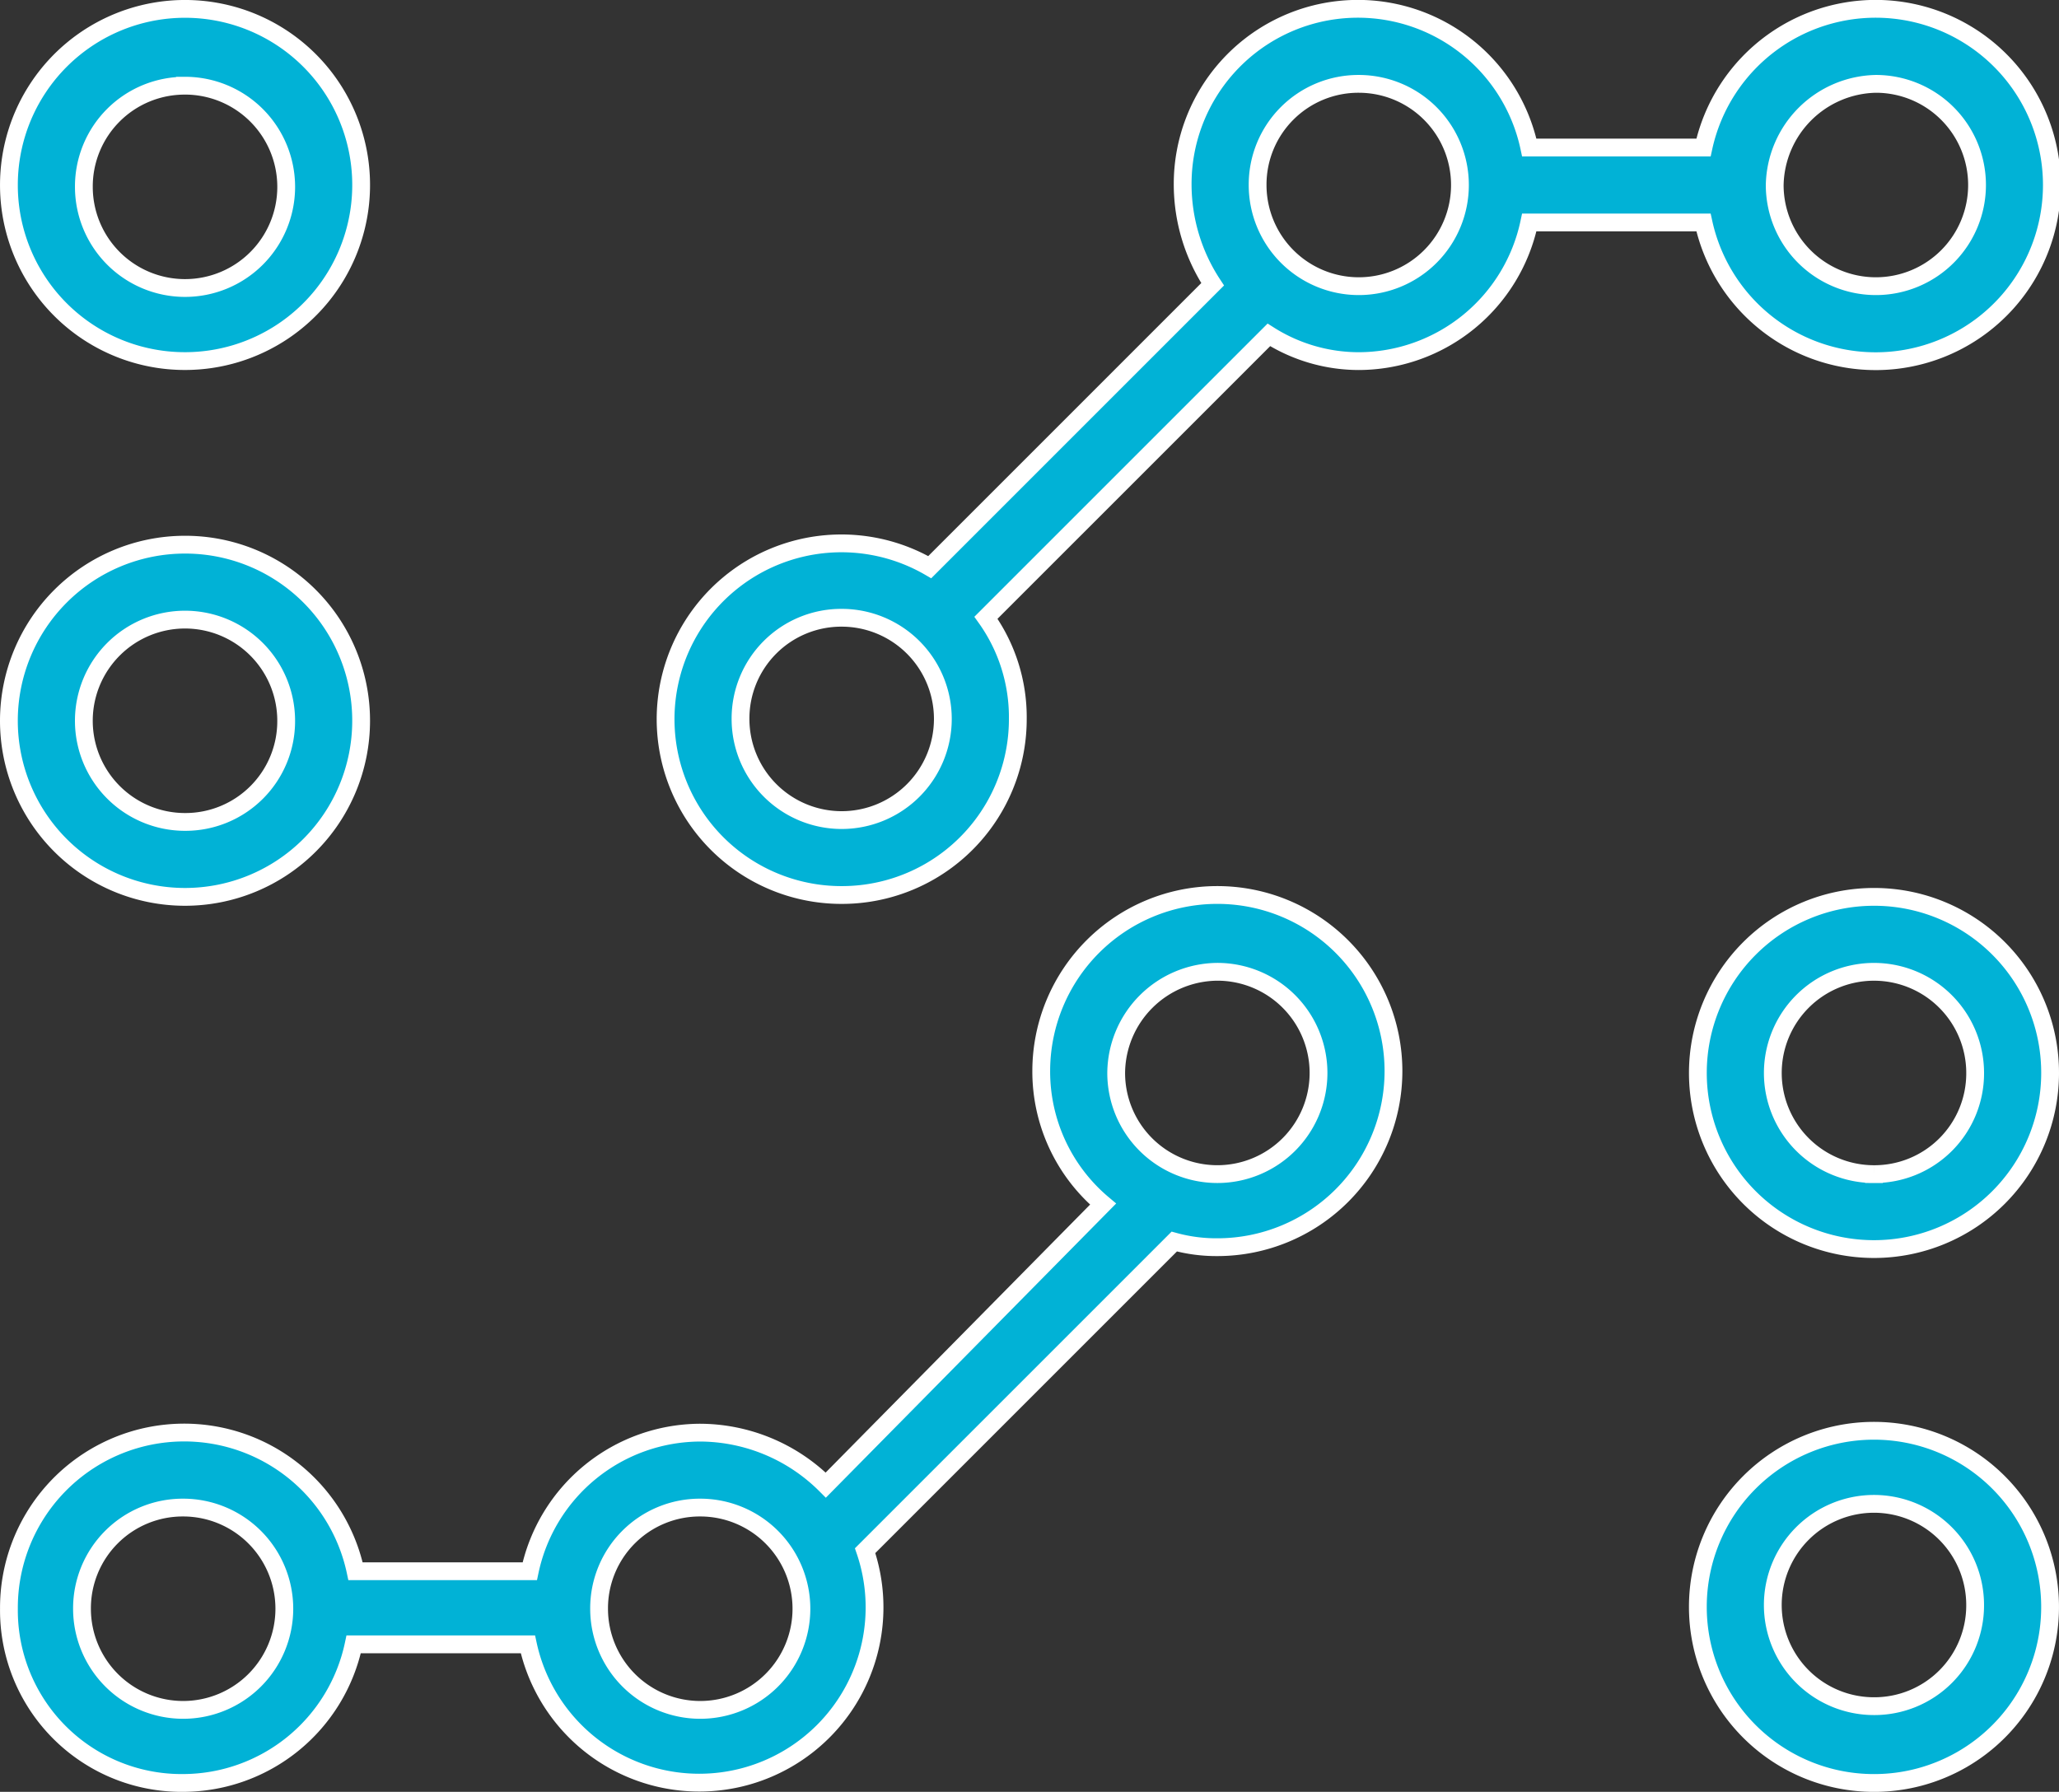
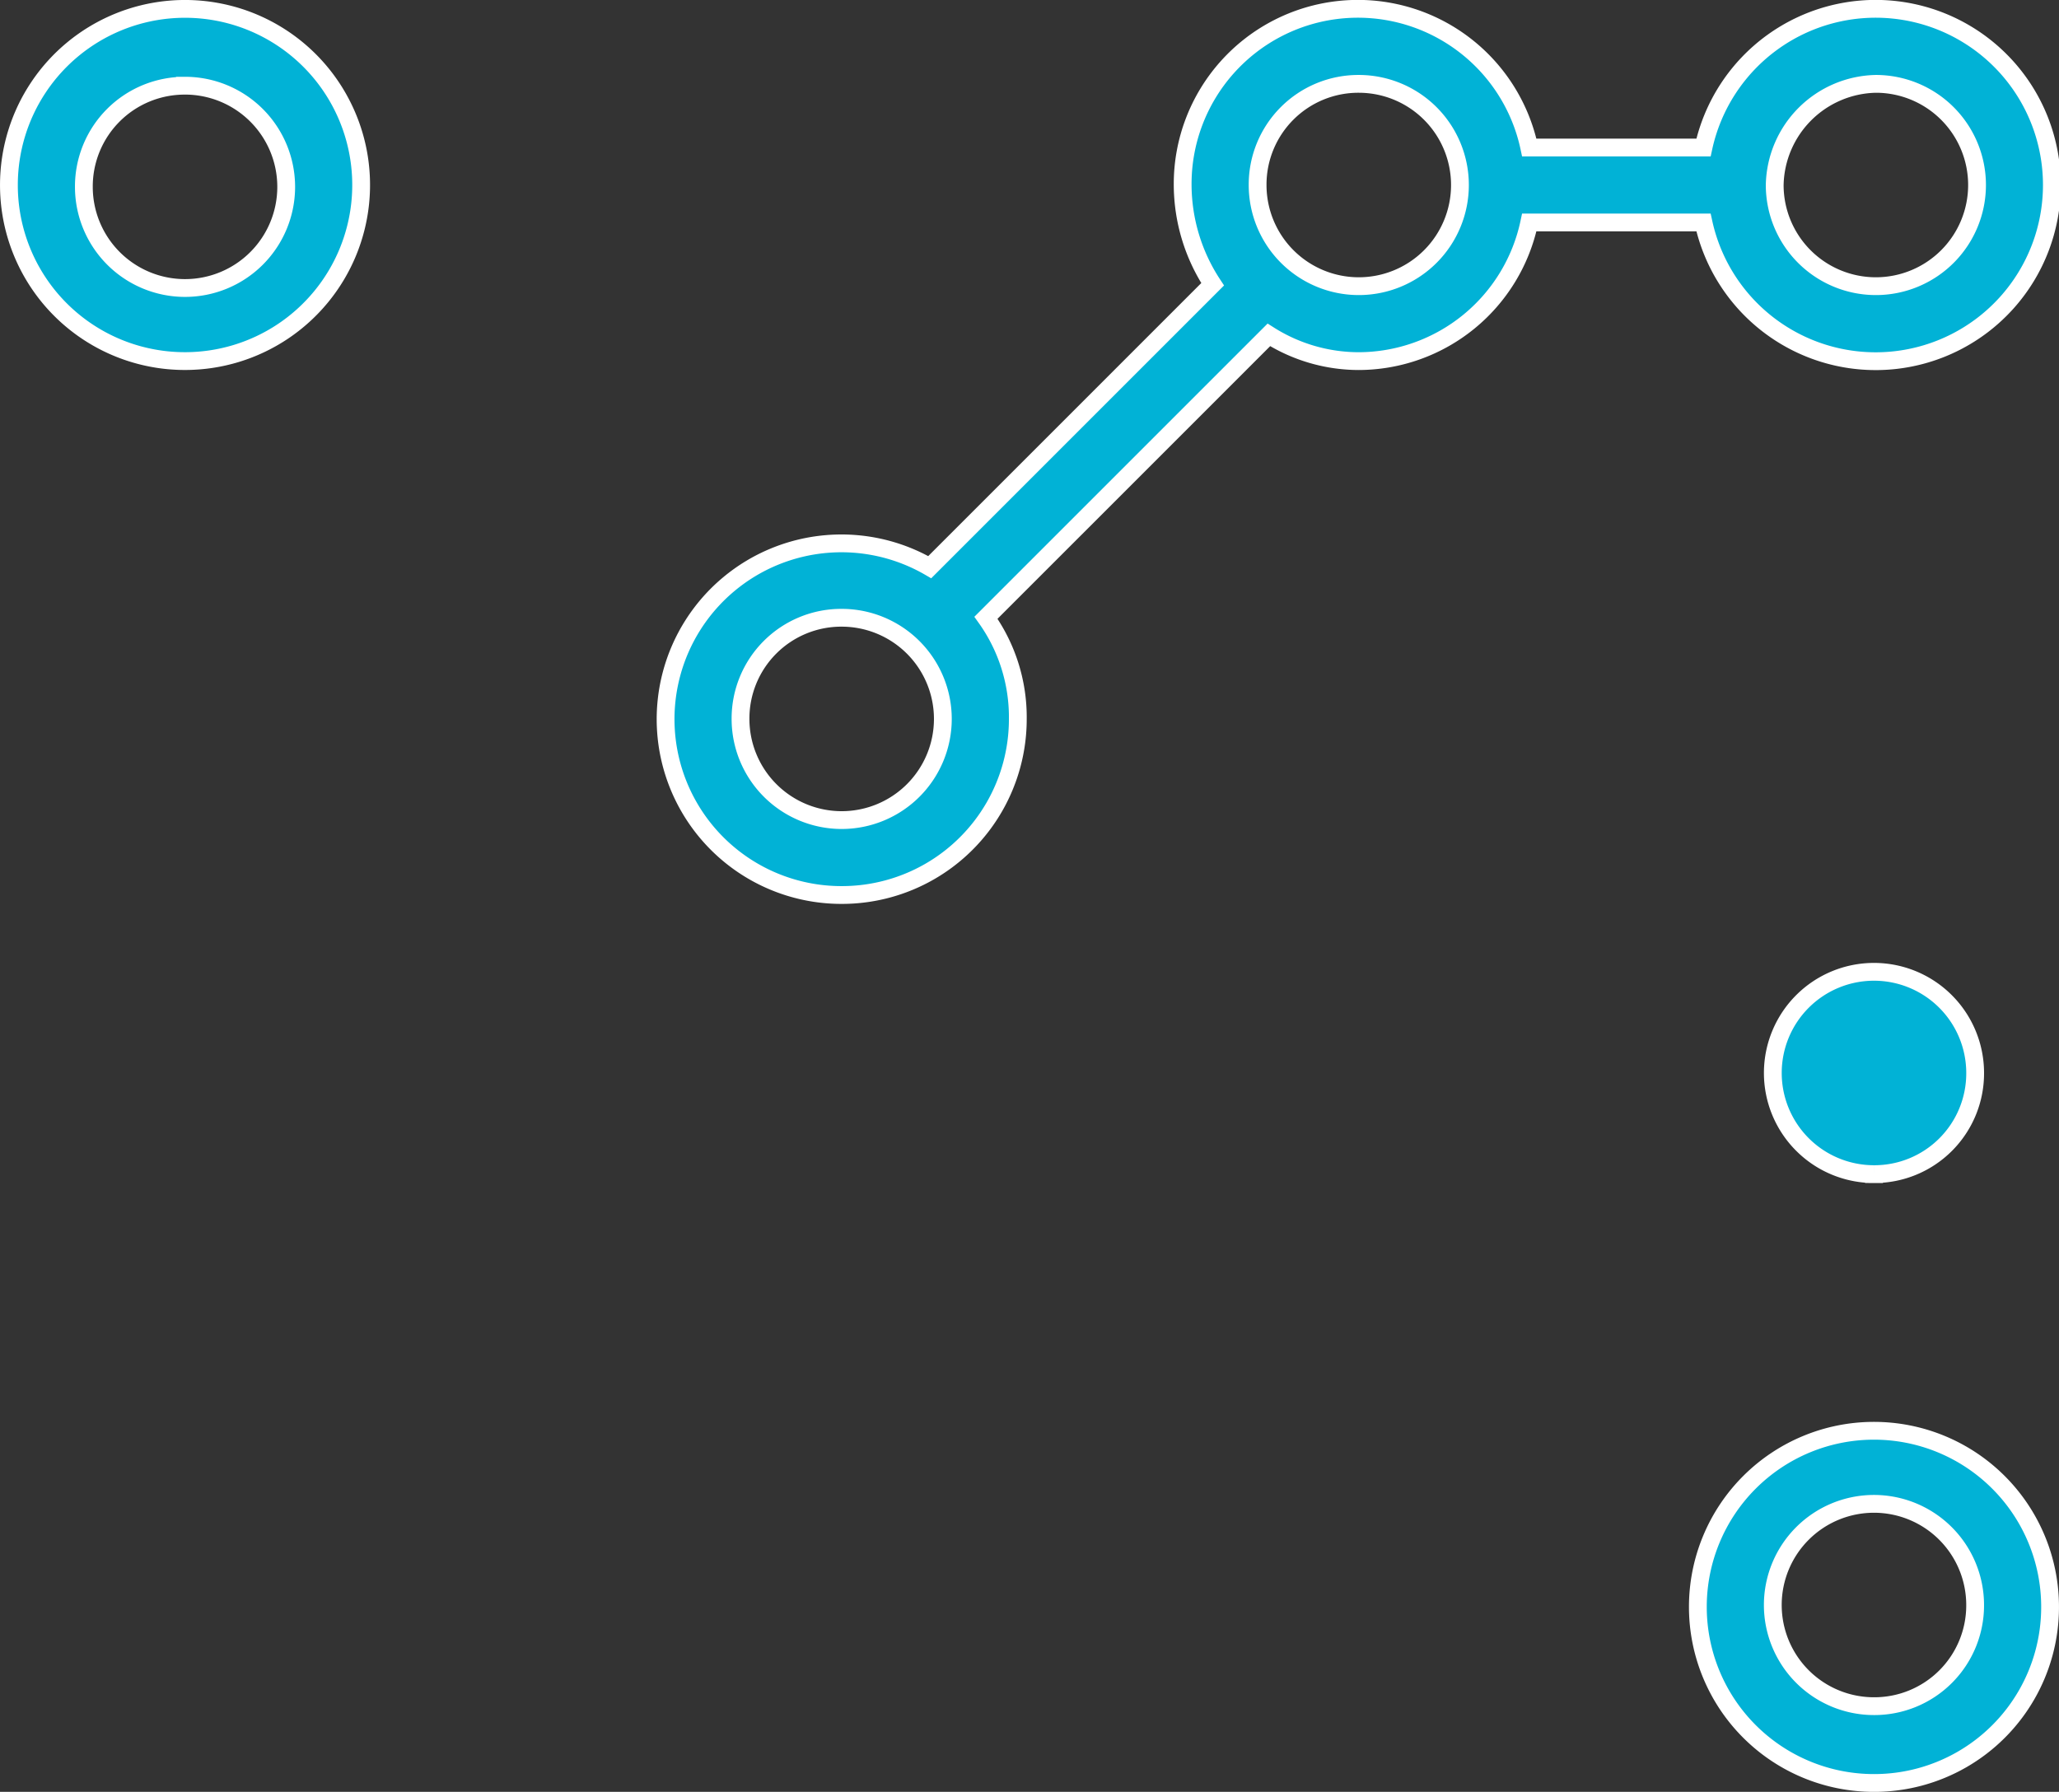
<svg xmlns="http://www.w3.org/2000/svg" width="115.685" height="100.684" viewBox="0 0 115.685 100.684">
  <rect x="0" y="0" width="115.685" height="100.684" fill="#333333" stroke="none" />
  <defs>
    <style>.a{fill:#01b2d6;stroke:#fff;}</style>
  </defs>
  <g transform="translate(-1233.499 -2194.443)">
-     <path class="a" d="M22.89,90.395a9.82,9.82,0,0,0,9.579-7.789h9.789a9.849,9.849,0,1,0,18.947-5.263L78.574,59.974a8.972,8.972,0,0,0,2.421.316A9.895,9.895,0,1,0,71.1,50.395a9.726,9.726,0,0,0,3.474,7.474L58.995,73.658a10.034,10.034,0,0,0-7.053-2.947A9.82,9.82,0,0,0,42.363,78.5H32.574A9.845,9.845,0,0,0,13.1,80.605,9.7,9.7,0,0,0,22.89,90.395ZM80.995,44.816A5.684,5.684,0,1,1,75.311,50.5,5.728,5.728,0,0,1,80.995,44.816ZM51.942,74.921a5.684,5.684,0,1,1-5.684,5.684A5.661,5.661,0,0,1,51.942,74.921Zm-29.053,0a5.684,5.684,0,1,1-5.684,5.684A5.661,5.661,0,0,1,22.89,74.921Z" transform="translate(1220.901 2204.232)" />
    <path class="a" d="M22.895,31.789A9.895,9.895,0,1,0,13,21.895,9.883,9.883,0,0,0,22.895,31.789Zm0-15.474A5.684,5.684,0,1,1,17.211,22,5.661,5.661,0,0,1,22.895,16.316Z" transform="translate(1221 2182.943)" />
    <path class="a" d="M22.895,61.889a9.883,9.883,0,0,0,9.895-9.895A9.61,9.61,0,0,0,31,46.311L46.895,30.416a9.44,9.44,0,0,0,5.053,1.474A9.82,9.82,0,0,0,61.526,24.1h9.789a9.9,9.9,0,1,0,0-4.211H61.526a9.845,9.845,0,0,0-19.474,2.105,10.234,10.234,0,0,0,1.684,5.579L27.842,43.468a9.879,9.879,0,1,0-4.947,18.421ZM81,16.311a5.684,5.684,0,1,1-5.684,5.684A5.8,5.8,0,0,1,81,16.311Zm-29.053,0a5.684,5.684,0,1,1-5.684,5.684A5.661,5.661,0,0,1,51.947,16.311Zm-29.053,30a5.684,5.684,0,1,1-5.684,5.684A5.661,5.661,0,0,1,22.895,46.311Z" transform="translate(1257.895 2182.844)" />
-     <path class="a" d="M50.495,40.6a9.895,9.895,0,1,0,9.895,9.895A9.883,9.883,0,0,0,50.495,40.6Zm0,15.579a5.684,5.684,0,1,1,5.684-5.684A5.661,5.661,0,0,1,50.495,56.179Z" transform="translate(1193.399 2184.448)" />
-     <path class="a" d="M50.495,40.6a9.895,9.895,0,1,0,9.895,9.895A9.883,9.883,0,0,0,50.495,40.6Zm0,15.579a5.684,5.684,0,1,1,5.684-5.684A5.661,5.661,0,0,1,50.495,56.179Z" transform="translate(1288.294 2204.238)" />
+     <path class="a" d="M50.495,40.6A9.883,9.883,0,0,0,50.495,40.6Zm0,15.579a5.684,5.684,0,1,1,5.684-5.684A5.661,5.661,0,0,1,50.495,56.179Z" transform="translate(1288.294 2204.238)" />
    <path class="a" d="M87.989,79.095a9.895,9.895,0,1,0-9.895,9.895A9.883,9.883,0,0,0,87.989,79.095Zm-9.895,5.579a5.684,5.684,0,1,1,5.684-5.684A5.661,5.661,0,0,1,78.095,84.674Z" transform="translate(1260.694 2205.638)" />
  </g>
</svg>